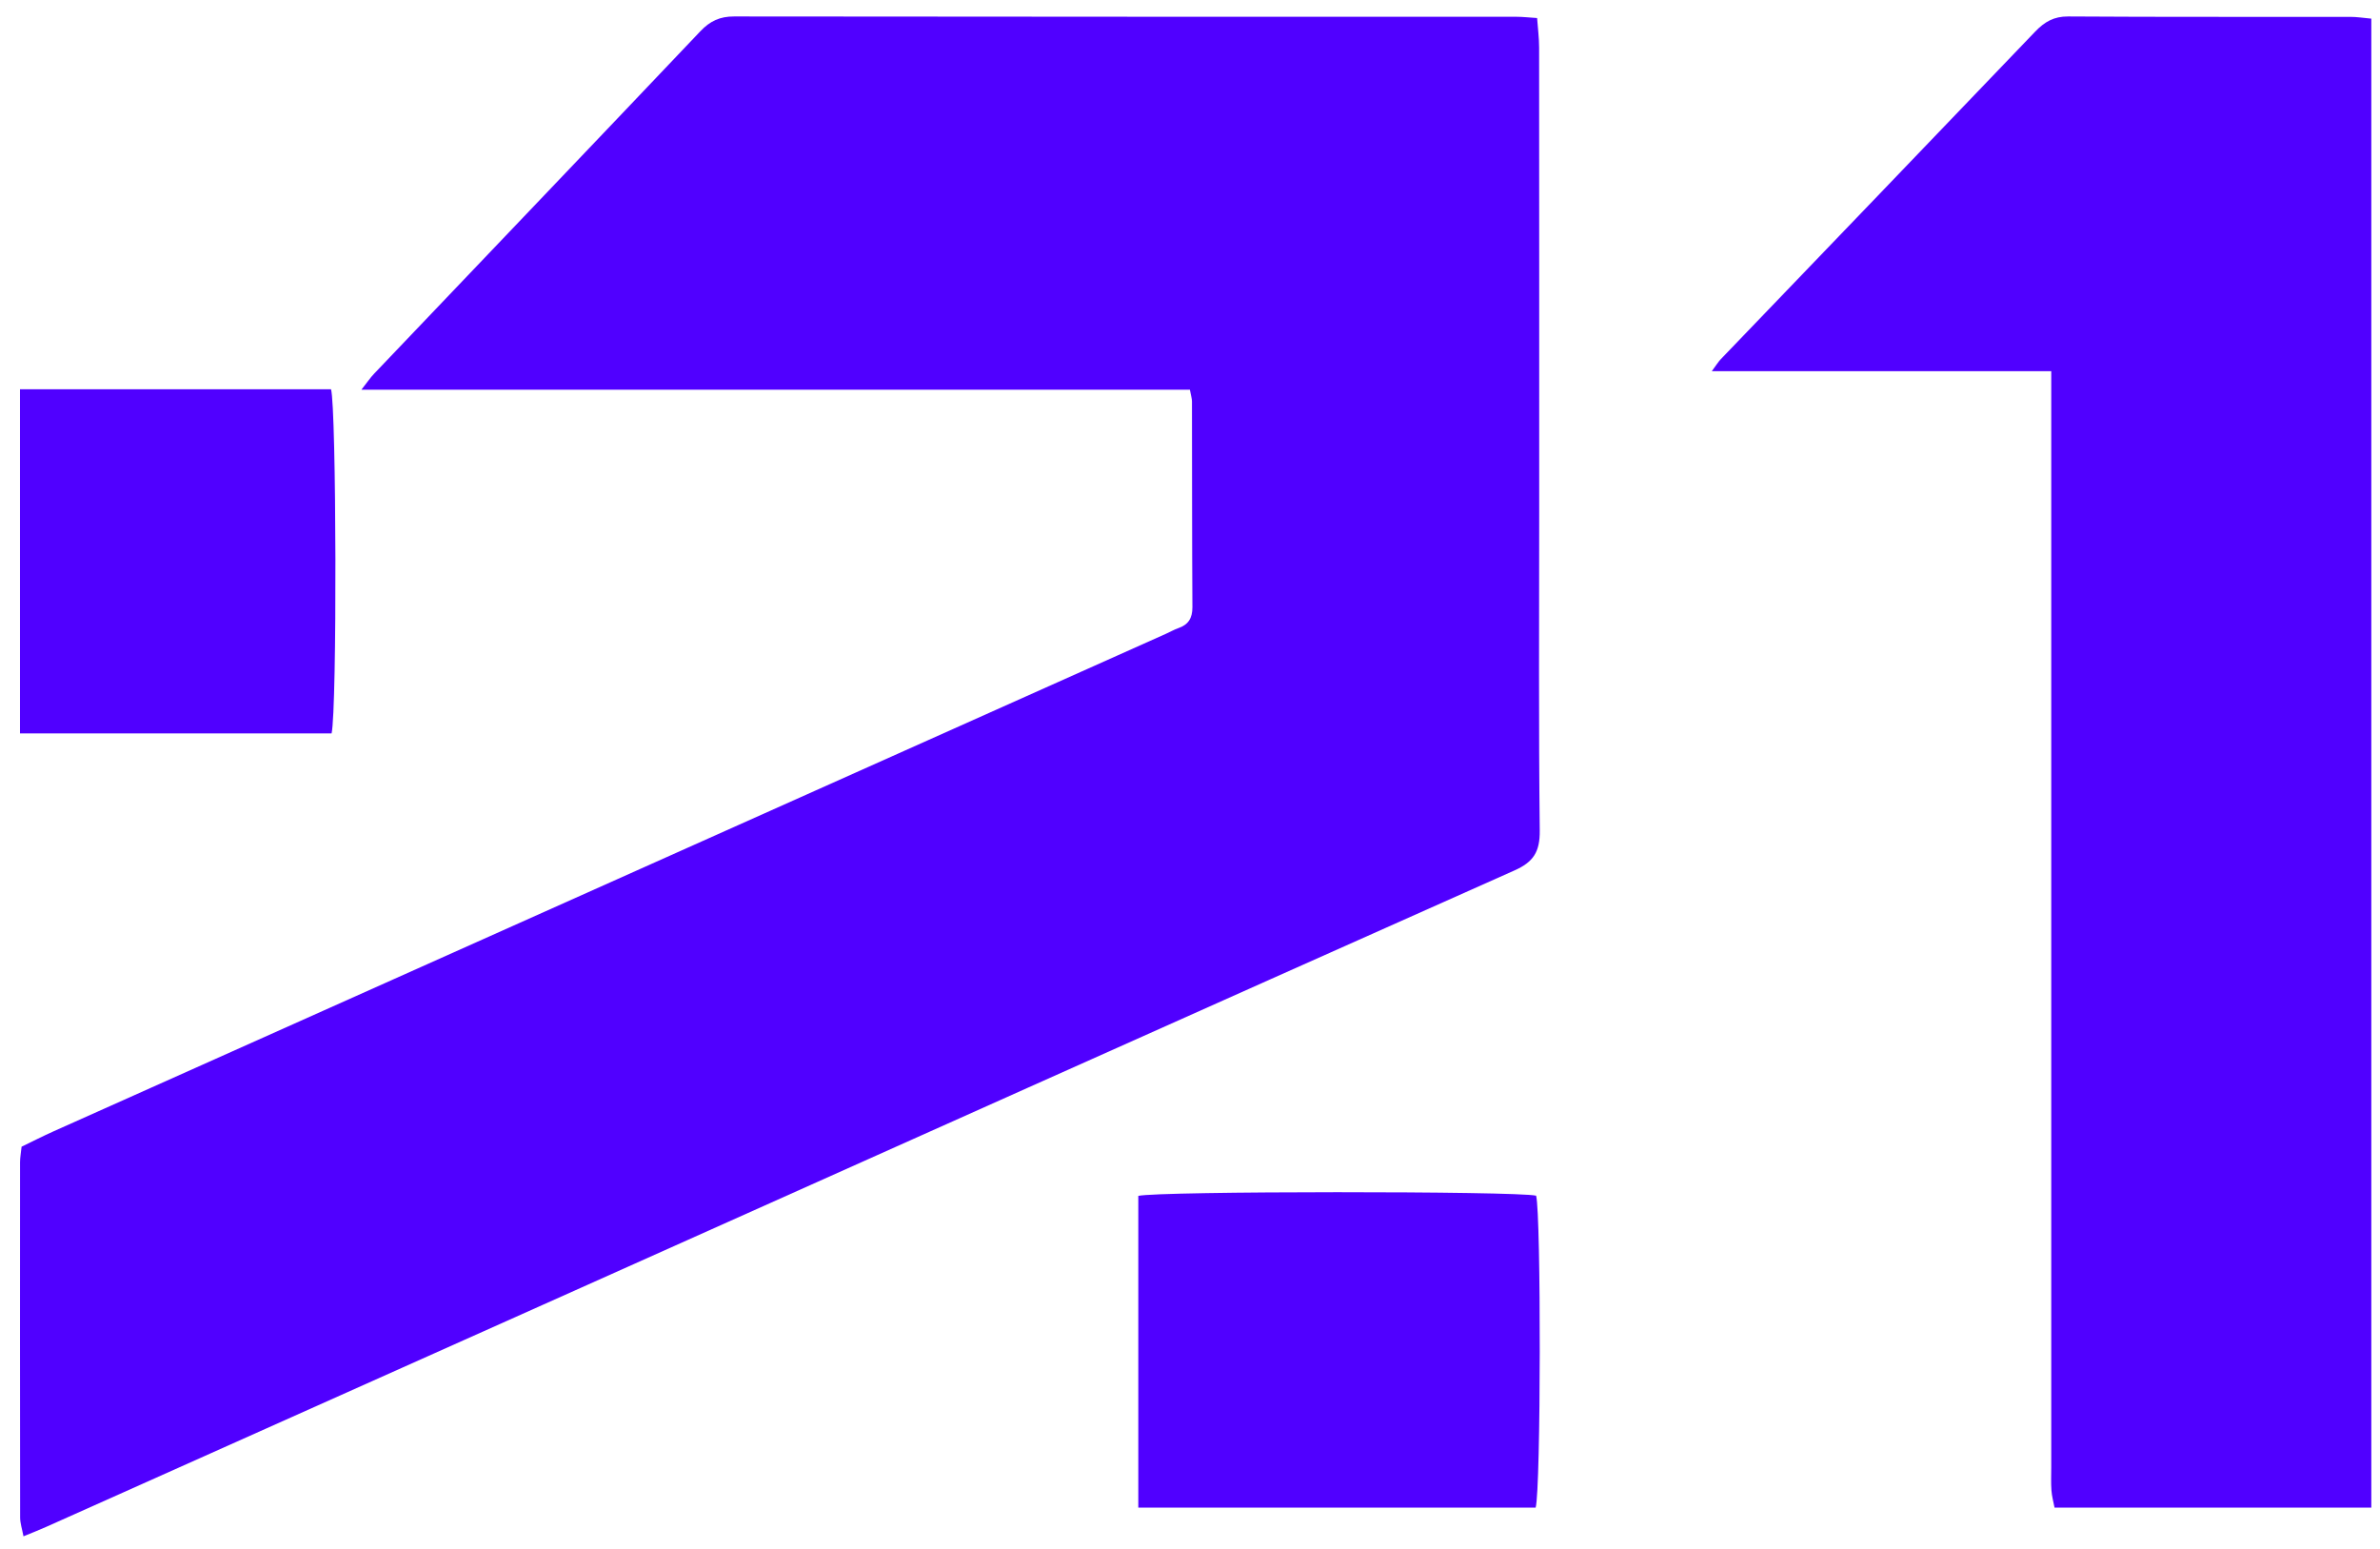
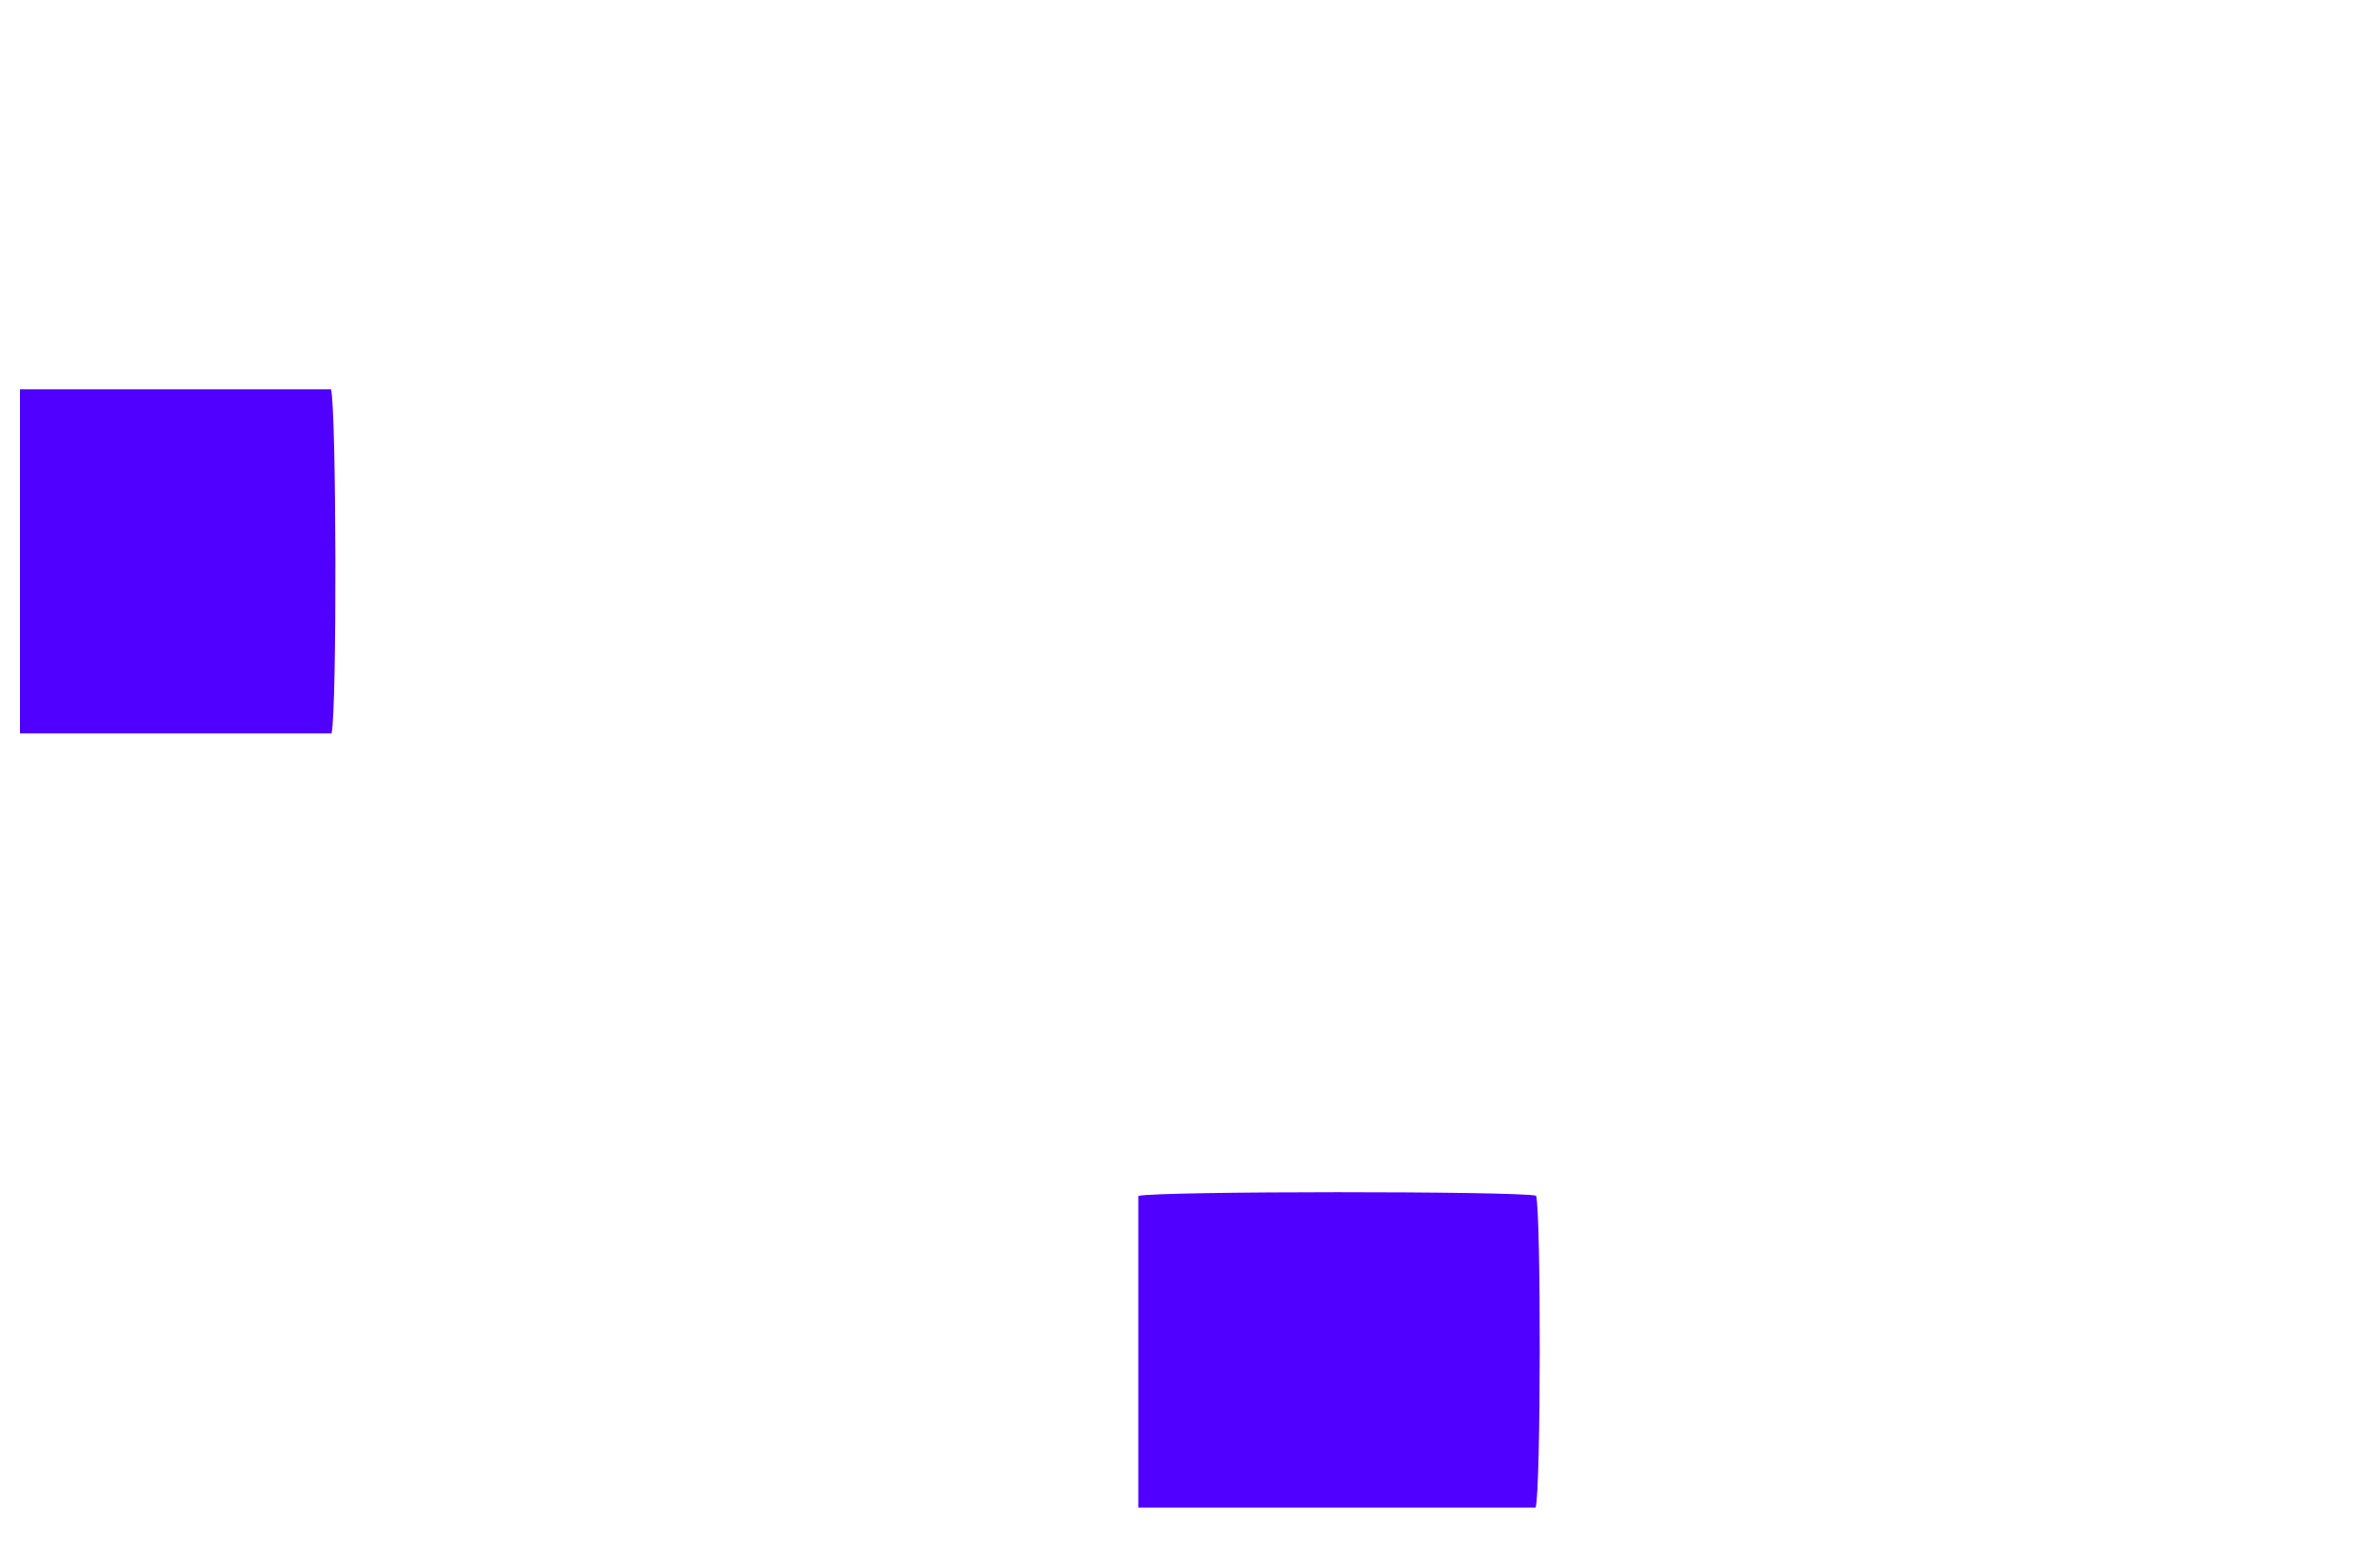
<svg xmlns="http://www.w3.org/2000/svg" version="1.1" width="83" height="54">
  <svg width="83" height="54" viewBox="0 0 83 54" fill="none">
-     <path d="M41.496 13.59H12.603C12.801 13.34 12.912 13.172 13.049 13.029C16.841 9.05 20.639 5.078 24.423 1.091C24.764 0.731 25.108 0.573 25.6 0.574C34.697 0.586 43.794 0.583 52.891 0.585C53.099 0.585 53.308 0.61 53.605 0.629C53.63 0.983 53.675 1.321 53.675 1.66C53.68 7.066 53.678 12.472 53.678 17.879C53.678 21.574 53.656 25.268 53.697 28.963C53.705 29.705 53.477 30.059 52.819 30.352C41.506 35.391 30.204 40.456 18.9 45.515C13.139 48.093 7.377 50.668 1.615 53.243C1.378 53.35 1.135 53.443 0.819 53.574C0.77 53.314 0.702 53.115 0.702 52.917C0.696 48.788 0.697 44.658 0.699 40.529C0.699 40.368 0.73 40.208 0.753 39.987C1.116 39.812 1.49 39.621 1.871 39.45C14.8 33.666 27.73 27.885 40.66 22.102C40.805 22.037 40.945 21.956 41.094 21.904C41.438 21.784 41.586 21.564 41.584 21.174C41.57 18.784 41.574 16.393 41.569 14.002C41.569 13.9 41.534 13.797 41.497 13.591L41.496 13.59Z" fill="#5000FF" />
-     <path d="M82.697 52.574H71.65C71.612 52.374 71.556 52.177 71.542 51.975C71.522 51.709 71.535 51.44 71.535 51.172C71.535 38.883 71.535 26.593 71.535 14.303V12.943H59.697C59.864 12.718 59.927 12.612 60.01 12.526C63.664 8.721 67.323 4.92 70.97 1.107C71.302 0.76 71.627 0.571 72.126 0.574C75.406 0.596 78.686 0.584 81.966 0.588C82.196 0.588 82.424 0.625 82.697 0.65V52.574H82.697Z" fill="#5000FF" />
    <path d="M53.571 41.697C53.745 42.366 53.739 51.916 53.554 52.574H39.697V41.703C40.374 41.533 52.881 41.531 53.572 41.696L53.571 41.697Z" fill="#5000FF" />
    <path d="M0.697 25.574V13.574H11.544C11.732 14.23 11.757 24.702 11.564 25.574H0.698H0.697Z" fill="#5000FF" />
  </svg>
  <style>@media (prefers-color-scheme: light) { :root { filter: none; } }
@media (prefers-color-scheme: dark) { :root { filter: none; } }
</style>
</svg>